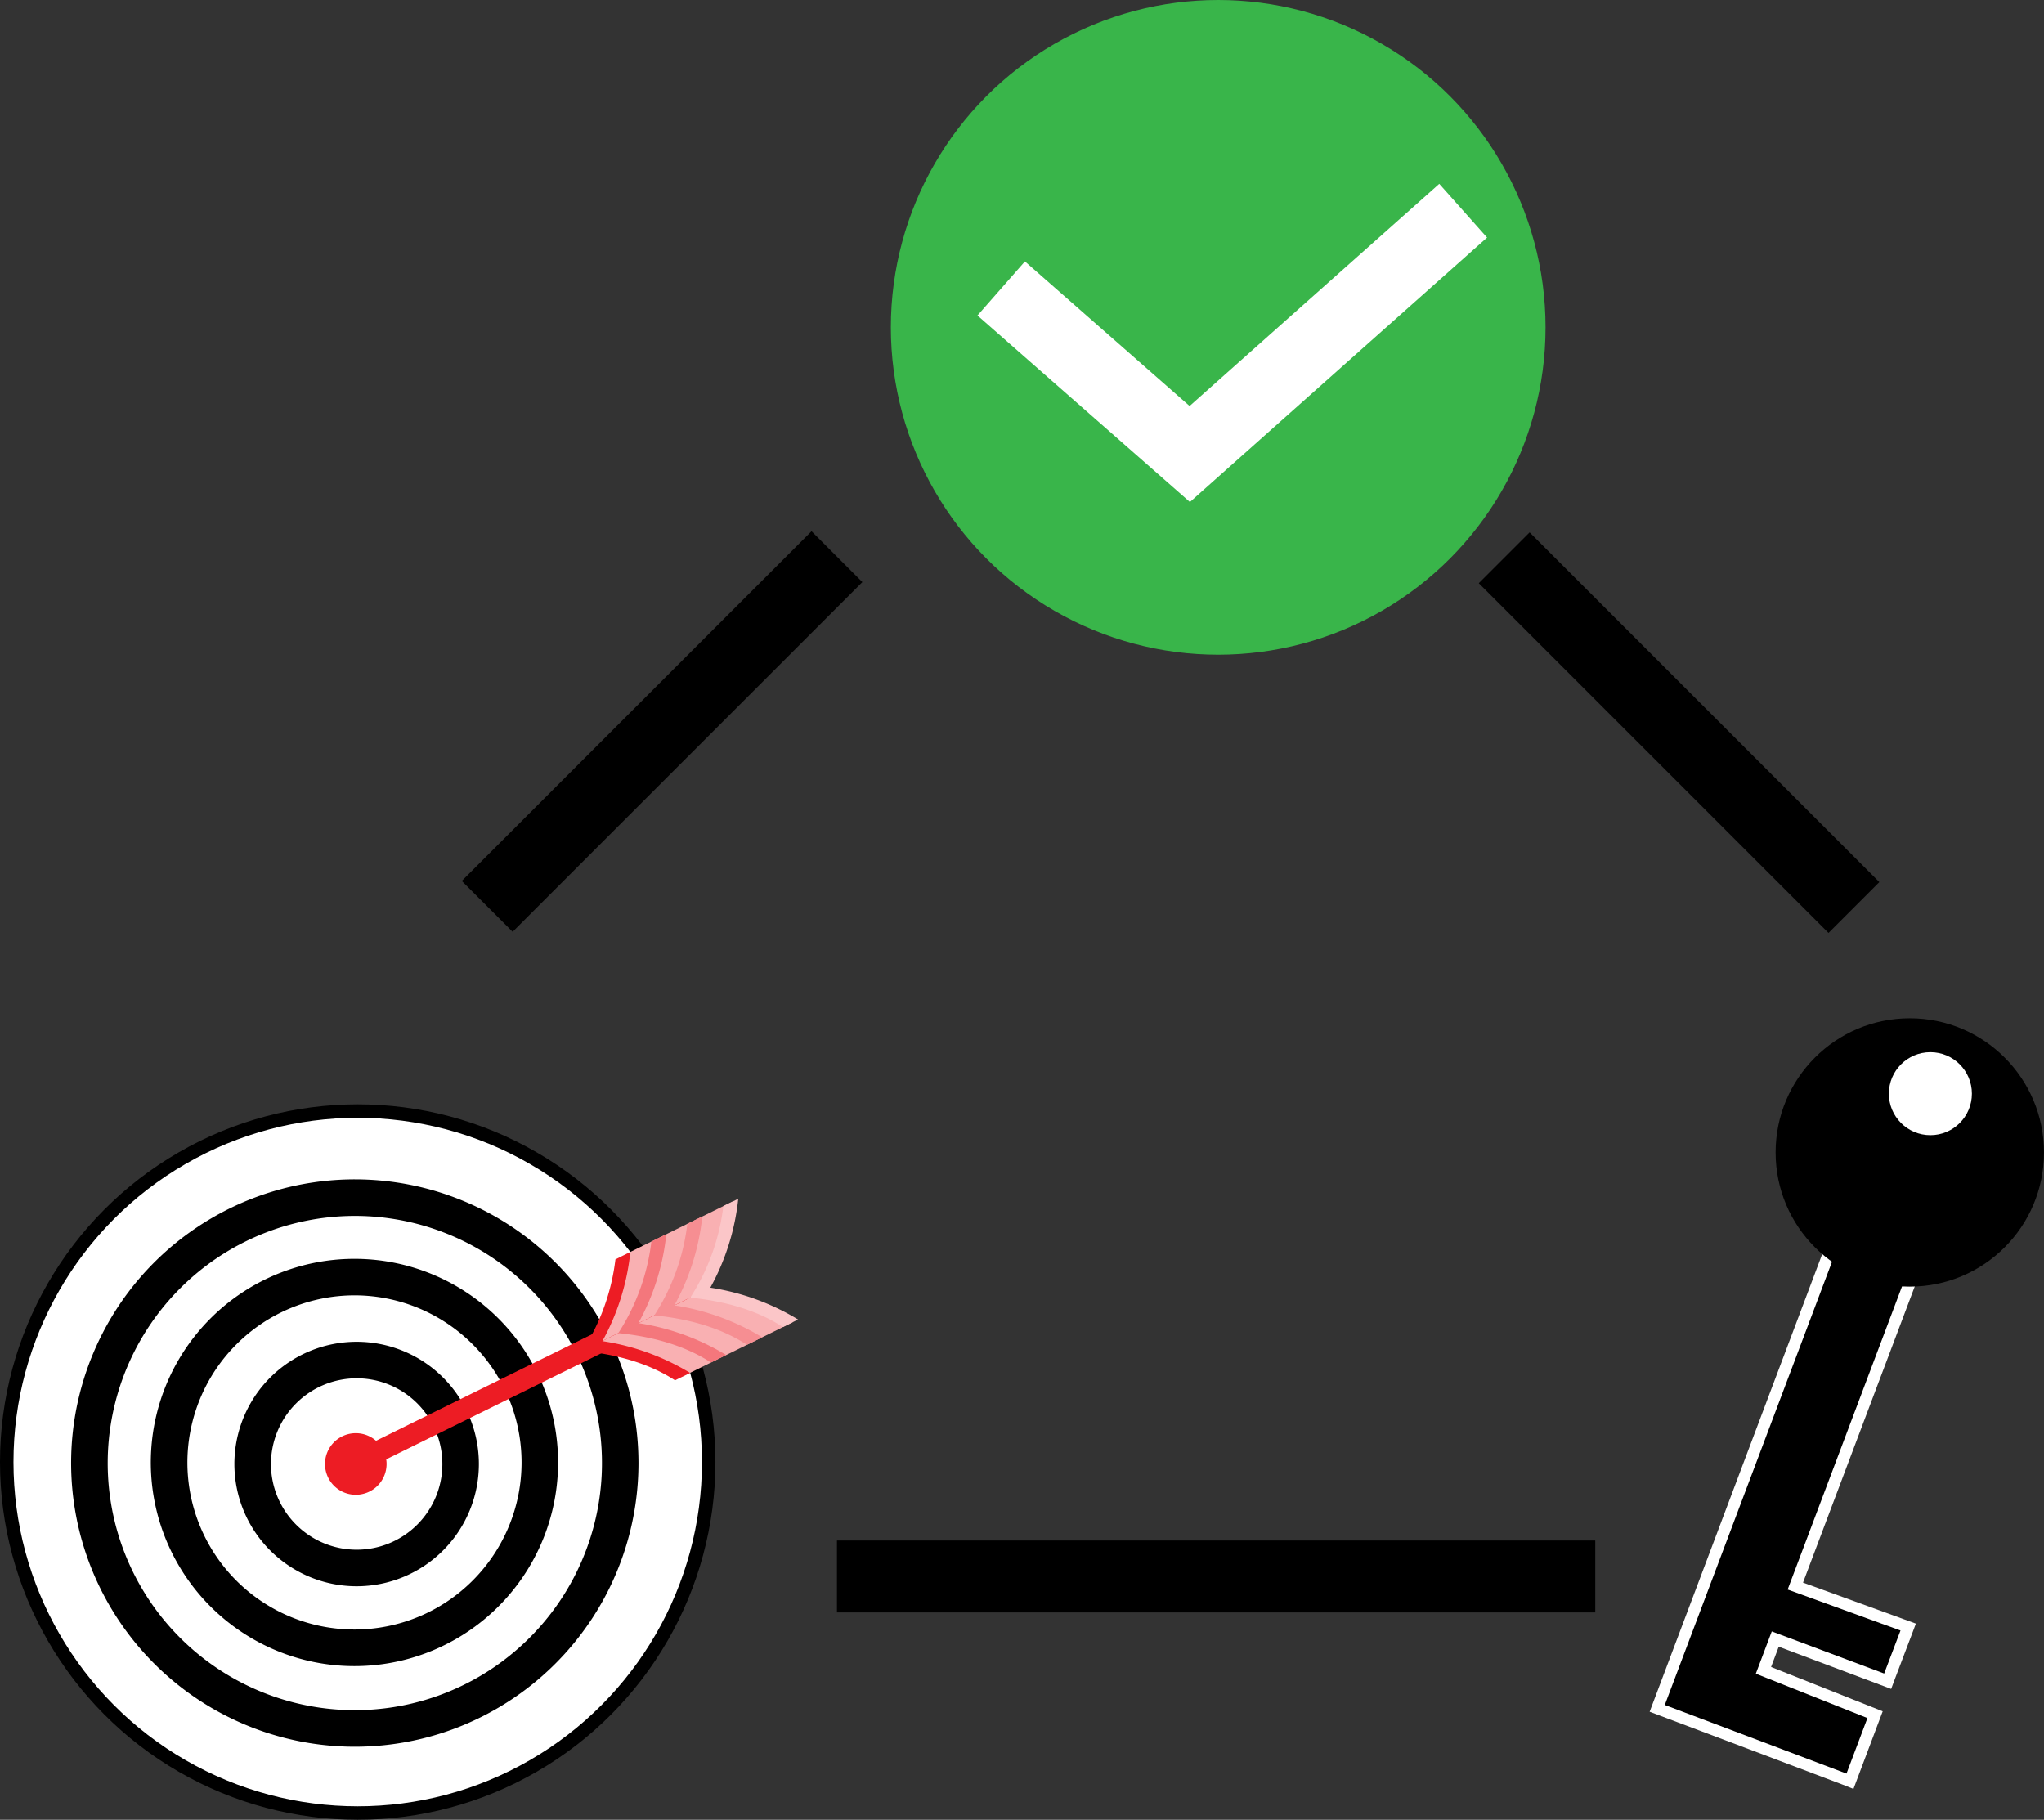
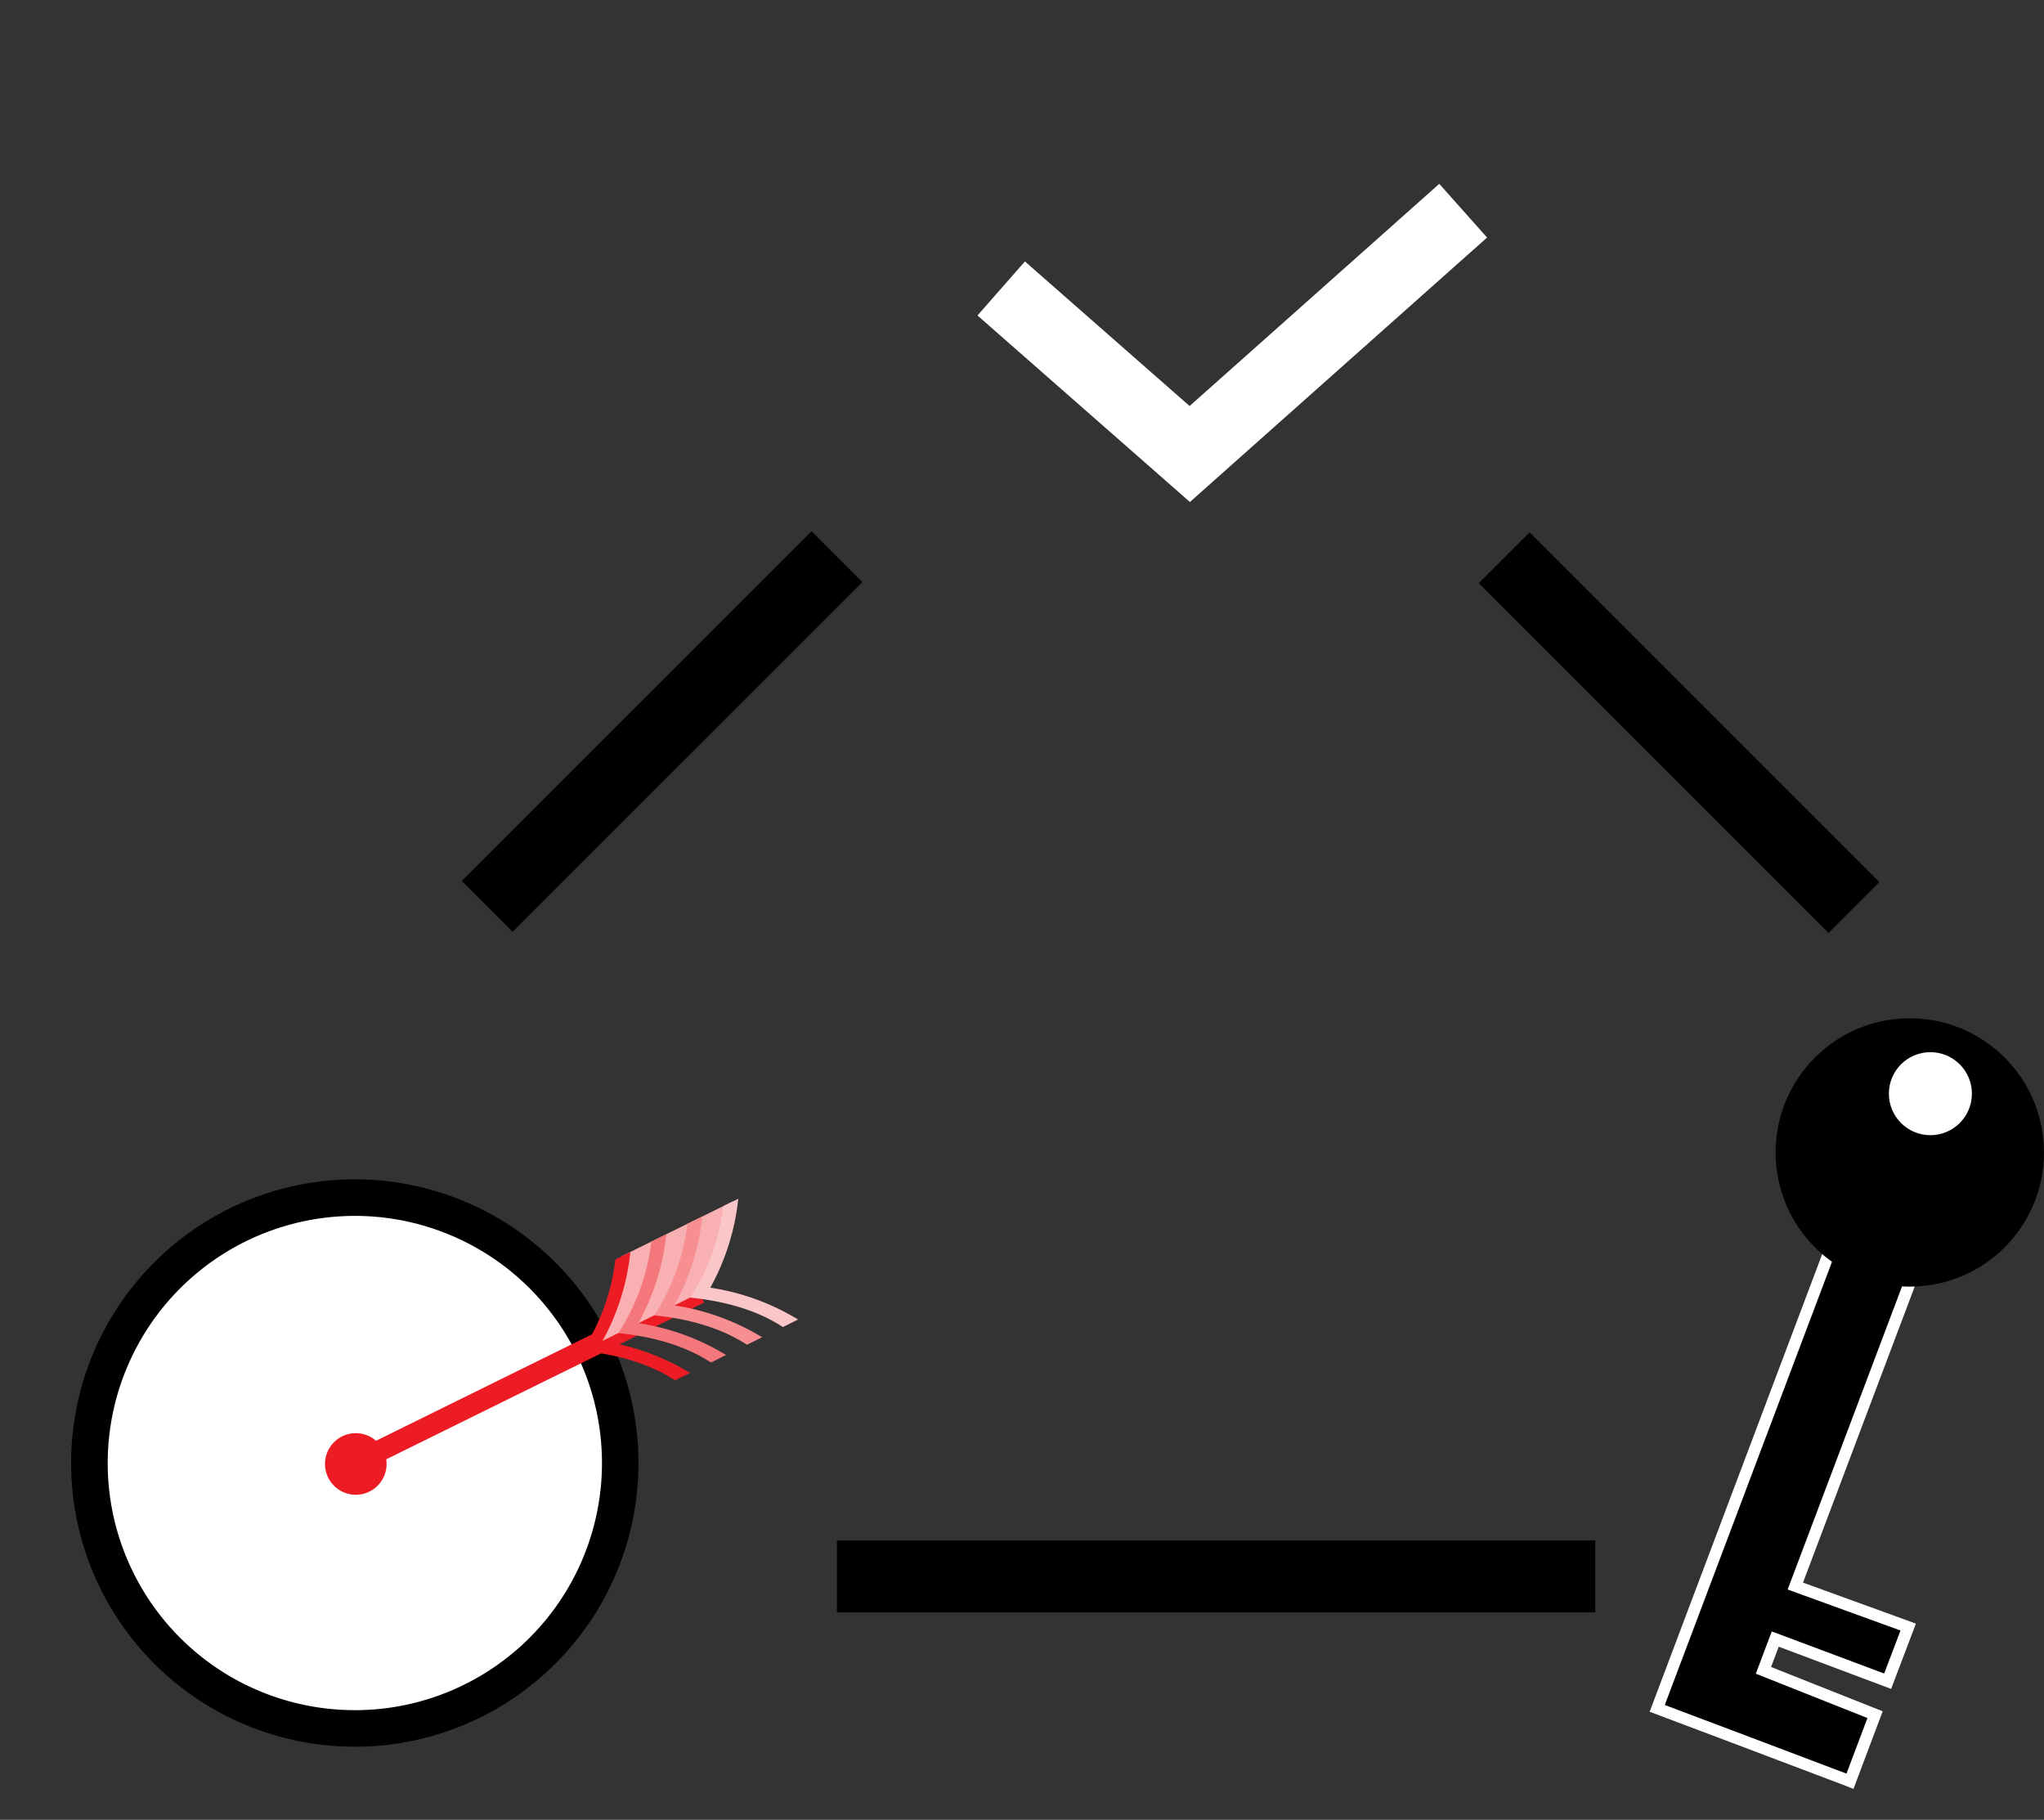
<svg xmlns="http://www.w3.org/2000/svg" viewBox="0 0 625.35 556.74">
  <rect x="0" y="0" width="625.35" height="556.74" fill="#333333" stroke="none" />
  <defs>
    <style>.a,.b,.k{fill:#fff;}.a,.k{stroke:#000;}.a,.d,.j,.k{stroke-miterlimit:10;}.a{stroke-width:4.12px;}.c{fill:#ed1c24;}.d,.j{fill:none;}.d{stroke:#ed1c24;stroke-width:6.47px;}.e{fill:#f9b0b2;}.f{fill:#f4777c;}.g{fill:#f68e92;}.h{fill:#fbc6c8;}.i{fill:#39b54a;}.j{stroke:#fff;stroke-width:22px;}.k{stroke-width:22px;}</style>
  </defs>
-   <circle class="a" cx="109.44" cy="447.3" r="107.38" />
  <circle class="b" cx="108.56" cy="447.59" r="81.2" />
  <path d="M602.5,528.69a75.61,75.61,0,1,1-75.61,75.6,75.68,75.68,0,0,1,75.61-75.6m0-11.18a86.79,86.79,0,1,0,86.78,86.78,86.79,86.79,0,0,0-86.78-86.78Z" transform="translate(-493.94 -156.7)" />
  <circle class="b" cx="602.39" cy="604.07" r="56.71" transform="translate(-584.32 945.22) rotate(-80.78)" />
-   <path d="M602.39,553a51.12,51.12,0,1,1-51.12,51.12A51.19,51.19,0,0,1,602.39,553m0-11.17a62.3,62.3,0,1,0,62.29,62.29,62.29,62.29,0,0,0-62.29-62.29Z" transform="translate(-493.94 -156.7)" />
  <path class="b" d="M603.05,636.4a31.81,31.81,0,1,1,31.81-31.81A31.84,31.84,0,0,1,603.05,636.4Z" transform="translate(-493.94 -156.7)" />
-   <path d="M603.05,578.38a26.22,26.22,0,1,1-26.21,26.21,26.24,26.24,0,0,1,26.21-26.21m0-11.18a37.4,37.4,0,1,0,37.4,37.39,37.39,37.39,0,0,0-37.4-37.39Z" transform="translate(-493.94 -156.7)" />
  <path class="b" d="M602.79,608.41a3.83,3.83,0,1,1,3.83-3.82A3.82,3.82,0,0,1,602.79,608.41Z" transform="translate(-493.94 -156.7)" />
  <path class="c" d="M602.79,595.17a9.42,9.42,0,1,0,9.42,9.42,9.41,9.41,0,0,0-9.42-9.42Z" transform="translate(-493.94 -156.7)" />
  <line class="b" x1="235.06" y1="385.22" x2="108.56" y2="447.59" />
  <line class="d" x1="214" y1="395.6" x2="108.56" y2="447.59" />
-   <path class="e" d="M709.58,551.49a72.75,72.75,0,0,1,26.86,9.75l-34,16.76c-8.37-5.46-18.47-8-28.35-9Z" transform="translate(-493.94 -156.7)" />
  <path class="e" d="M674.08,569a65.87,65.87,0,0,0,10.12-28l33.93-16.73a71.6,71.6,0,0,1-8.55,27.2Z" transform="translate(-493.94 -156.7)" />
  <path class="c" d="M700.46,579c-8.38-5.46-18.47-8-28.36-9a65.79,65.79,0,0,0,10.13-28l4.56-2.25A71.65,71.65,0,0,1,678.24,567a72.56,72.56,0,0,1,26.85,9.74Z" transform="translate(-493.94 -156.7)" />
  <path class="f" d="M711.46,573.55c-8.37-5.46-18.47-8-28.35-9a66,66,0,0,0,10.12-28l4.56-2.25a71.43,71.43,0,0,1-8.55,27.2,72.85,72.85,0,0,1,26.86,9.74Z" transform="translate(-493.94 -156.7)" />
  <path class="g" d="M722.47,568.12c-8.37-5.46-18.47-8-28.35-9a65.81,65.81,0,0,0,10.11-28l4.57-2.25a71.43,71.43,0,0,1-8.55,27.2,72.69,72.69,0,0,1,26.86,9.75Z" transform="translate(-493.94 -156.7)" />
  <path class="h" d="M733.47,562.7c-8.37-5.47-18.47-8-28.35-9a65.7,65.7,0,0,0,10.12-28l4.57-2.25a71.66,71.66,0,0,1-8.55,27.2,72.8,72.8,0,0,1,26.85,9.74Z" transform="translate(-493.94 -156.7)" />
  <polygon points="507.03 522.67 564.83 369.48 589.44 378.76 549.26 485.26 583.8 497.8 577.55 514.37 543.15 501.46 539.55 511.02 573.69 524.59 566.02 544.93 507.03 522.67" />
  <path class="b" d="M1059.83,528.52l21.21,8L1040.86,643l34.53,12.54-5,13.16L1036,655.82l-4.88,12.93,34.15,13.57-6.41,17-34.37-13-21.22-8,56.52-149.8m-2.12-4.68-1.28,3.4L999.92,677l-1.28,3.39,3.39,1.28,21.22,8,34.37,13L1061,704l1.28-3.4,6.4-17,1.26-3.34-3.31-1.32-30.84-12.24,2.34-6.21,31,11.64,3.4,1.28,1.27-3.39,5-13.16,1.29-3.43-3.45-1.26-31.08-11.29,38.89-103.07,1.28-3.4-3.4-1.28-21.21-8-3.4-1.28Z" transform="translate(-493.94 -156.7)" />
  <circle cx="584.29" cy="352.58" r="41.05" />
  <circle class="b" cx="590.59" cy="334.6" r="12.7" />
-   <circle class="i" cx="372.7" cy="100.15" r="100.15" />
  <polyline class="j" points="306.31 88.25 364 138.9 447.65 64.46" />
  <line class="k" x1="149.06" y1="277.3" x2="256.06" y2="170.3" />
  <line class="k" x1="567.2" y1="277.65" x2="460.2" y2="170.65" />
  <line class="k" x1="256.06" y1="482.3" x2="488.06" y2="482.3" />
</svg>